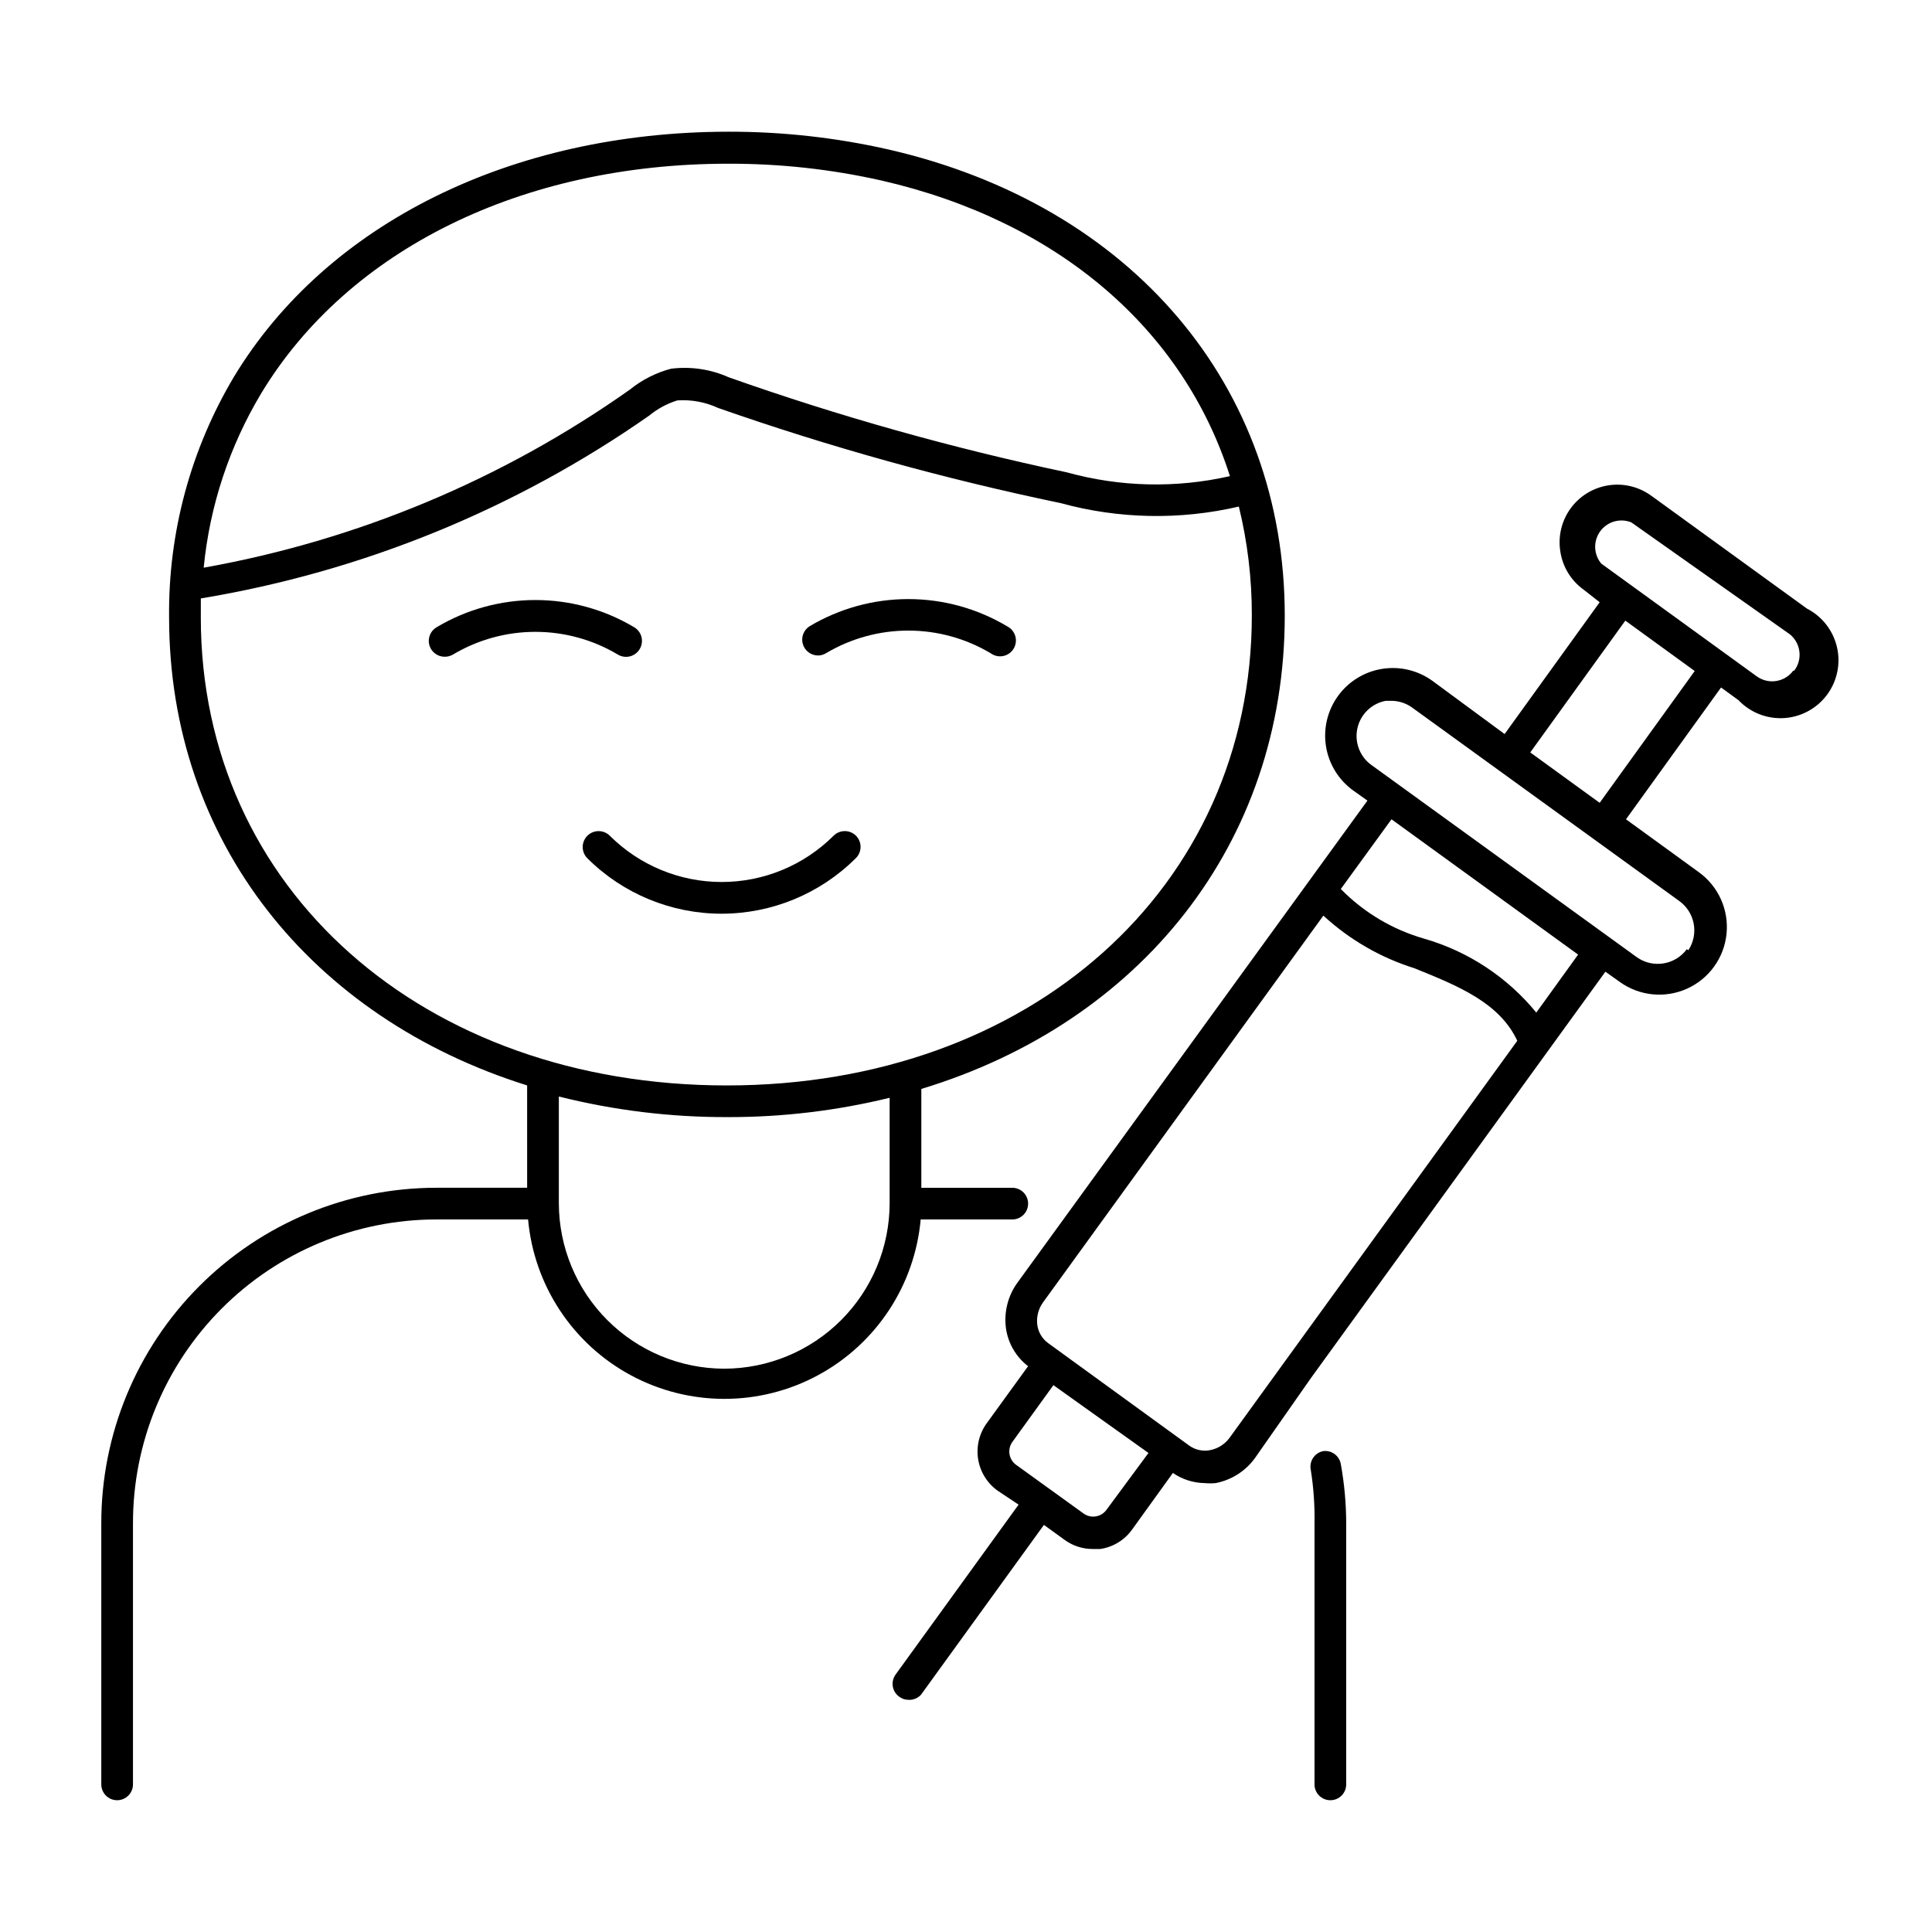
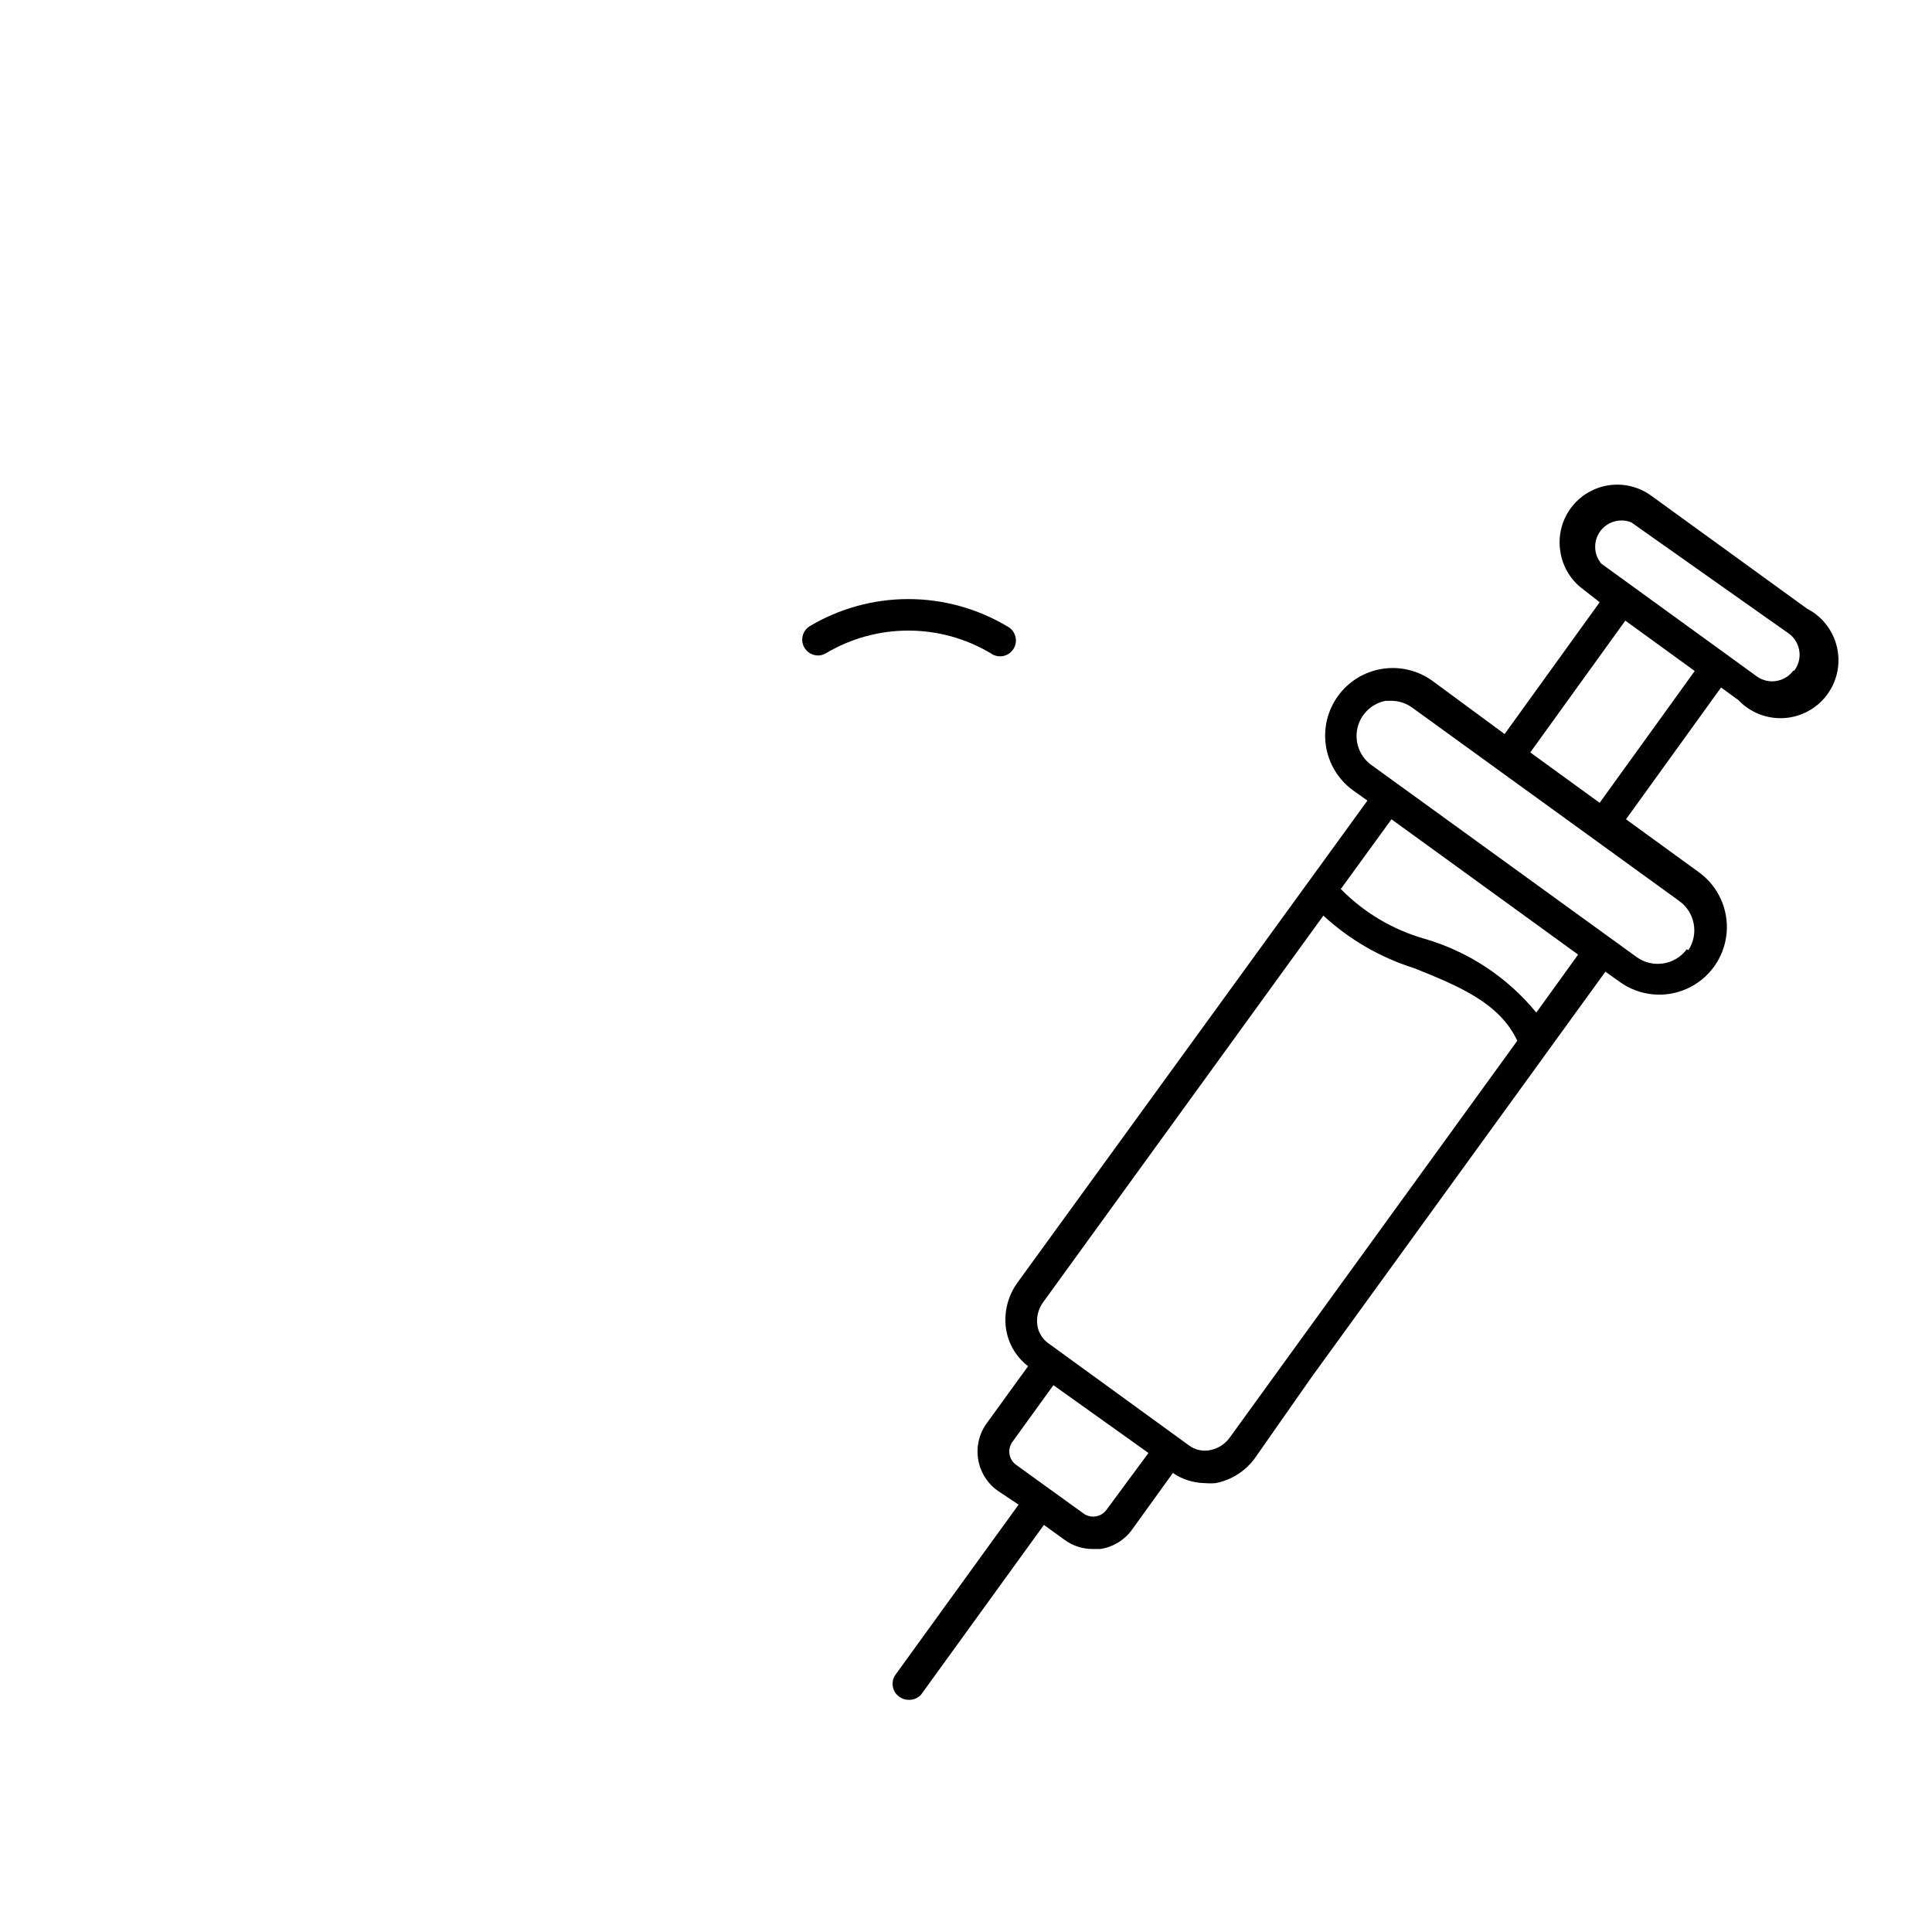
<svg xmlns="http://www.w3.org/2000/svg" fill="#000000" width="800px" height="800px" version="1.1" viewBox="144 144 512 512">
  <g>
-     <path d="m370.86 365.49c-0.789-0.797-1.863-1.242-2.984-1.242-1.117 0-2.191 0.445-2.981 1.242-7.867 7.844-18.527 12.25-29.641 12.25-11.109 0-21.77-4.406-29.641-12.25-1.645-1.648-4.312-1.648-5.961 0-1.645 1.645-1.645 4.316 0 5.961 9.441 9.41 22.23 14.691 35.562 14.691 13.328 0 26.117-5.281 35.559-14.691 0.805-0.777 1.27-1.844 1.285-2.965 0.016-1.117-0.418-2.199-1.199-2.996z" />
    <path d="m360.7 317.71c0.766 0.012 1.523-0.191 2.18-0.59 6.606-3.934 14.148-6.008 21.832-6.008 7.688 0 15.23 2.074 21.832 6.008 0.949 0.695 2.144 0.965 3.297 0.734 1.152-0.227 2.156-0.926 2.769-1.926 0.613-1.004 0.781-2.215 0.457-3.348-0.324-1.129-1.105-2.07-2.156-2.598-7.922-4.727-16.973-7.219-26.199-7.219-9.223 0-18.273 2.492-26.195 7.219-1.551 1-2.266 2.894-1.766 4.668 0.504 1.777 2.102 3.016 3.949 3.059z" />
-     <path d="m313.51 316.03c0.586-0.957 0.762-2.106 0.496-3.195-0.27-1.09-0.961-2.023-1.926-2.598-7.918-4.727-16.973-7.223-26.195-7.223-9.227 0-18.277 2.496-26.199 7.223-1.633 0.969-2.414 2.91-1.902 4.738 0.512 1.828 2.188 3.086 4.086 3.07 0.766 0.008 1.523-0.199 2.184-0.59 6.602-3.934 14.145-6.008 21.832-6.008 7.684 0 15.227 2.074 21.832 6.008 0.953 0.586 2.106 0.762 3.191 0.496 1.09-0.27 2.027-0.961 2.602-1.922z" />
-     <path d="m412.26 467.17c2.32 0 4.199-1.879 4.199-4.195 0-2.32-1.879-4.199-4.199-4.199h-24.098v-26.199c57.938-17.551 96.312-64.906 96.312-125.45-0.004-60.539-40.223-108.65-105.05-123.52-13.941-3.156-28.191-4.734-42.488-4.703-57.348 0.082-106.3 24.266-130.91 64.906-11.504 19.281-17.461 41.367-17.215 63.816 0 59.449 37.785 106.14 94.883 124.02l0.004 27.125h-24.098c-23.578 0.02-46.18 9.414-62.824 26.109-16.648 16.691-25.977 39.32-25.934 62.895v69.105c0 2.32 1.883 4.199 4.199 4.199 2.32 0 4.199-1.879 4.199-4.199v-69.105c-0.043-21.348 8.398-41.84 23.473-56.957 15.07-15.121 35.535-23.629 56.887-23.652h24.352-0.004c1.574 17.48 11.816 33 27.27 41.316 15.453 8.312 34.047 8.312 49.5 0 15.453-8.316 25.695-23.836 27.27-41.316h24.352zm-199-218.99c23.09-38.121 69.188-60.793 123.68-60.793 13.672-0.043 27.305 1.449 40.641 4.449 46.938 10.746 80.023 39.551 92.363 78.344h0.004c-14.277 3.25-29.137 2.902-43.246-1.008-30.383-6.422-60.312-14.836-89.594-25.191-4.789-2.137-10.074-2.922-15.281-2.266-3.988 1.055-7.711 2.945-10.918 5.543-33.723 23.828-72.281 39.941-112.93 47.188 1.594-16.363 6.812-32.172 15.281-46.266zm-16.039 59.449v-5.039c42.727-7.07 83.328-23.625 118.82-48.449 2.203-1.816 4.742-3.188 7.473-4.031 3.723-0.246 7.445 0.449 10.832 2.016 29.641 10.379 59.938 18.797 90.684 25.191 15.438 4.238 31.688 4.555 47.277 0.926 2.305 9.426 3.461 19.094 3.441 28.801 0 72.211-58.777 124.61-139.14 124.61-80.355 0-139.39-51.977-139.39-124.02zm138.71 199.09c-11.617-0.023-22.754-4.648-30.969-12.863-8.215-8.215-12.84-19.352-12.863-30.969v-28.297c14.664 3.68 29.727 5.512 44.84 5.457 14.43 0.023 28.809-1.695 42.824-5.121v27.961c-0.023 11.617-4.648 22.754-12.863 30.969-8.215 8.215-19.352 12.84-30.969 12.863z" />
-     <path d="m494.71 528.55c-2.269 0.426-3.766 2.598-3.359 4.871 0.762 4.746 1.098 9.551 1.008 14.355v69.105c0 2.32 1.879 4.199 4.199 4.199 2.316 0 4.199-1.879 4.199-4.199v-69.105c-0.008-5.293-0.484-10.574-1.43-15.785-0.383-2.188-2.41-3.699-4.617-3.441z" />
    <path d="m622.85 305.28-41.227-29.895-0.004 0.004c-3.289-2.41-7.402-3.402-11.43-2.762-4.023 0.641-7.625 2.859-10.008 6.172-2.379 3.309-3.336 7.43-2.66 11.453 0.625 4.016 2.832 7.613 6.129 9.992l4.281 3.356-25.191 34.93-19.141-14.105c-3.856-2.781-8.656-3.922-13.348-3.164-4.691 0.754-8.895 3.344-11.676 7.195-2.785 3.852-3.926 8.652-3.168 13.348 0.754 4.691 3.344 8.891 7.199 11.676l3.777 2.688-92.785 127.8c-2.481 3.449-3.559 7.711-3.023 11.926 0.539 4.031 2.652 7.684 5.879 10.16l-10.832 14.945c-2.066 2.746-2.938 6.211-2.418 9.609 0.523 3.398 2.391 6.445 5.188 8.445l5.543 3.695-32.578 45.008v-0.004c-0.66 0.902-0.934 2.027-0.762 3.133 0.176 1.102 0.781 2.09 1.684 2.746 0.699 0.535 1.555 0.828 2.434 0.84 1.266 0.082 2.5-0.41 3.359-1.344l32.578-45.008 5.457 3.945 0.004 0.004c2.168 1.586 4.785 2.441 7.473 2.434h2.016c3.375-0.508 6.402-2.356 8.395-5.121l10.832-15.031c2.477 1.699 5.394 2.637 8.398 2.688 0.977 0.09 1.961 0.09 2.938 0 4.188-0.809 7.91-3.18 10.414-6.633l14.863-21.246 78.008-107.65 3.777 2.688c5.188 3.75 11.984 4.449 17.828 1.828 5.84-2.621 9.844-8.156 10.496-14.527 0.652-6.367-2.144-12.602-7.332-16.352l-19.312-14.023 25.191-34.93 4.617 3.359c3.117 3.277 7.523 5.016 12.043 4.75 4.519-0.27 8.691-2.516 11.398-6.141 2.711-3.625 3.684-8.262 2.66-12.672-1.023-4.41-3.938-8.145-7.965-10.207zm-185.66 238.89c-1.426 1.902-4.113 2.312-6.043 0.922l-17.801-12.848-0.004 0.004c-0.988-0.691-1.648-1.758-1.824-2.949-0.172-1.195 0.152-2.406 0.902-3.352l10.746-14.863 25.191 17.969zm32.664-19.145c-1.238 1.691-3.066 2.859-5.121 3.273-1.93 0.391-3.938-0.035-5.543-1.176l-37.449-27.203c-1.582-1.164-2.613-2.926-2.856-4.871-0.246-2.078 0.293-4.176 1.512-5.879l74.312-102.52c6.902 6.367 15.133 11.129 24.098 13.938 11.672 4.703 22.586 9.152 27.289 19.23l-61.465 84.809zm81.281-112.68c-7.668-9.375-18.008-16.199-29.641-19.566-8.406-2.398-16.047-6.941-22.168-13.184l13.434-18.473 49.457 35.855zm39.887-16.793v-0.004c-3.109 4.207-9.016 5.141-13.27 2.102l-70.617-51.137c-2.93-2.301-4.246-6.106-3.359-9.727 0.887-3.617 3.812-6.383 7.477-7.066h1.512c1.992 0.016 3.934 0.664 5.539 1.844l70.617 51.137c4.246 2.969 5.363 8.773 2.519 13.102zm-23.094-38.797-18.391-13.352 25.191-34.93 18.391 13.352zm51.305-35.016c-2.266 3.055-6.562 3.731-9.656 1.512l-41.227-29.895v0.004c-2.043-2.457-2.156-5.988-0.27-8.57 1.887-2.582 5.285-3.547 8.246-2.348l41.984 29.641c2.945 2.371 3.465 6.652 1.176 9.656z" />
  </g>
</svg>